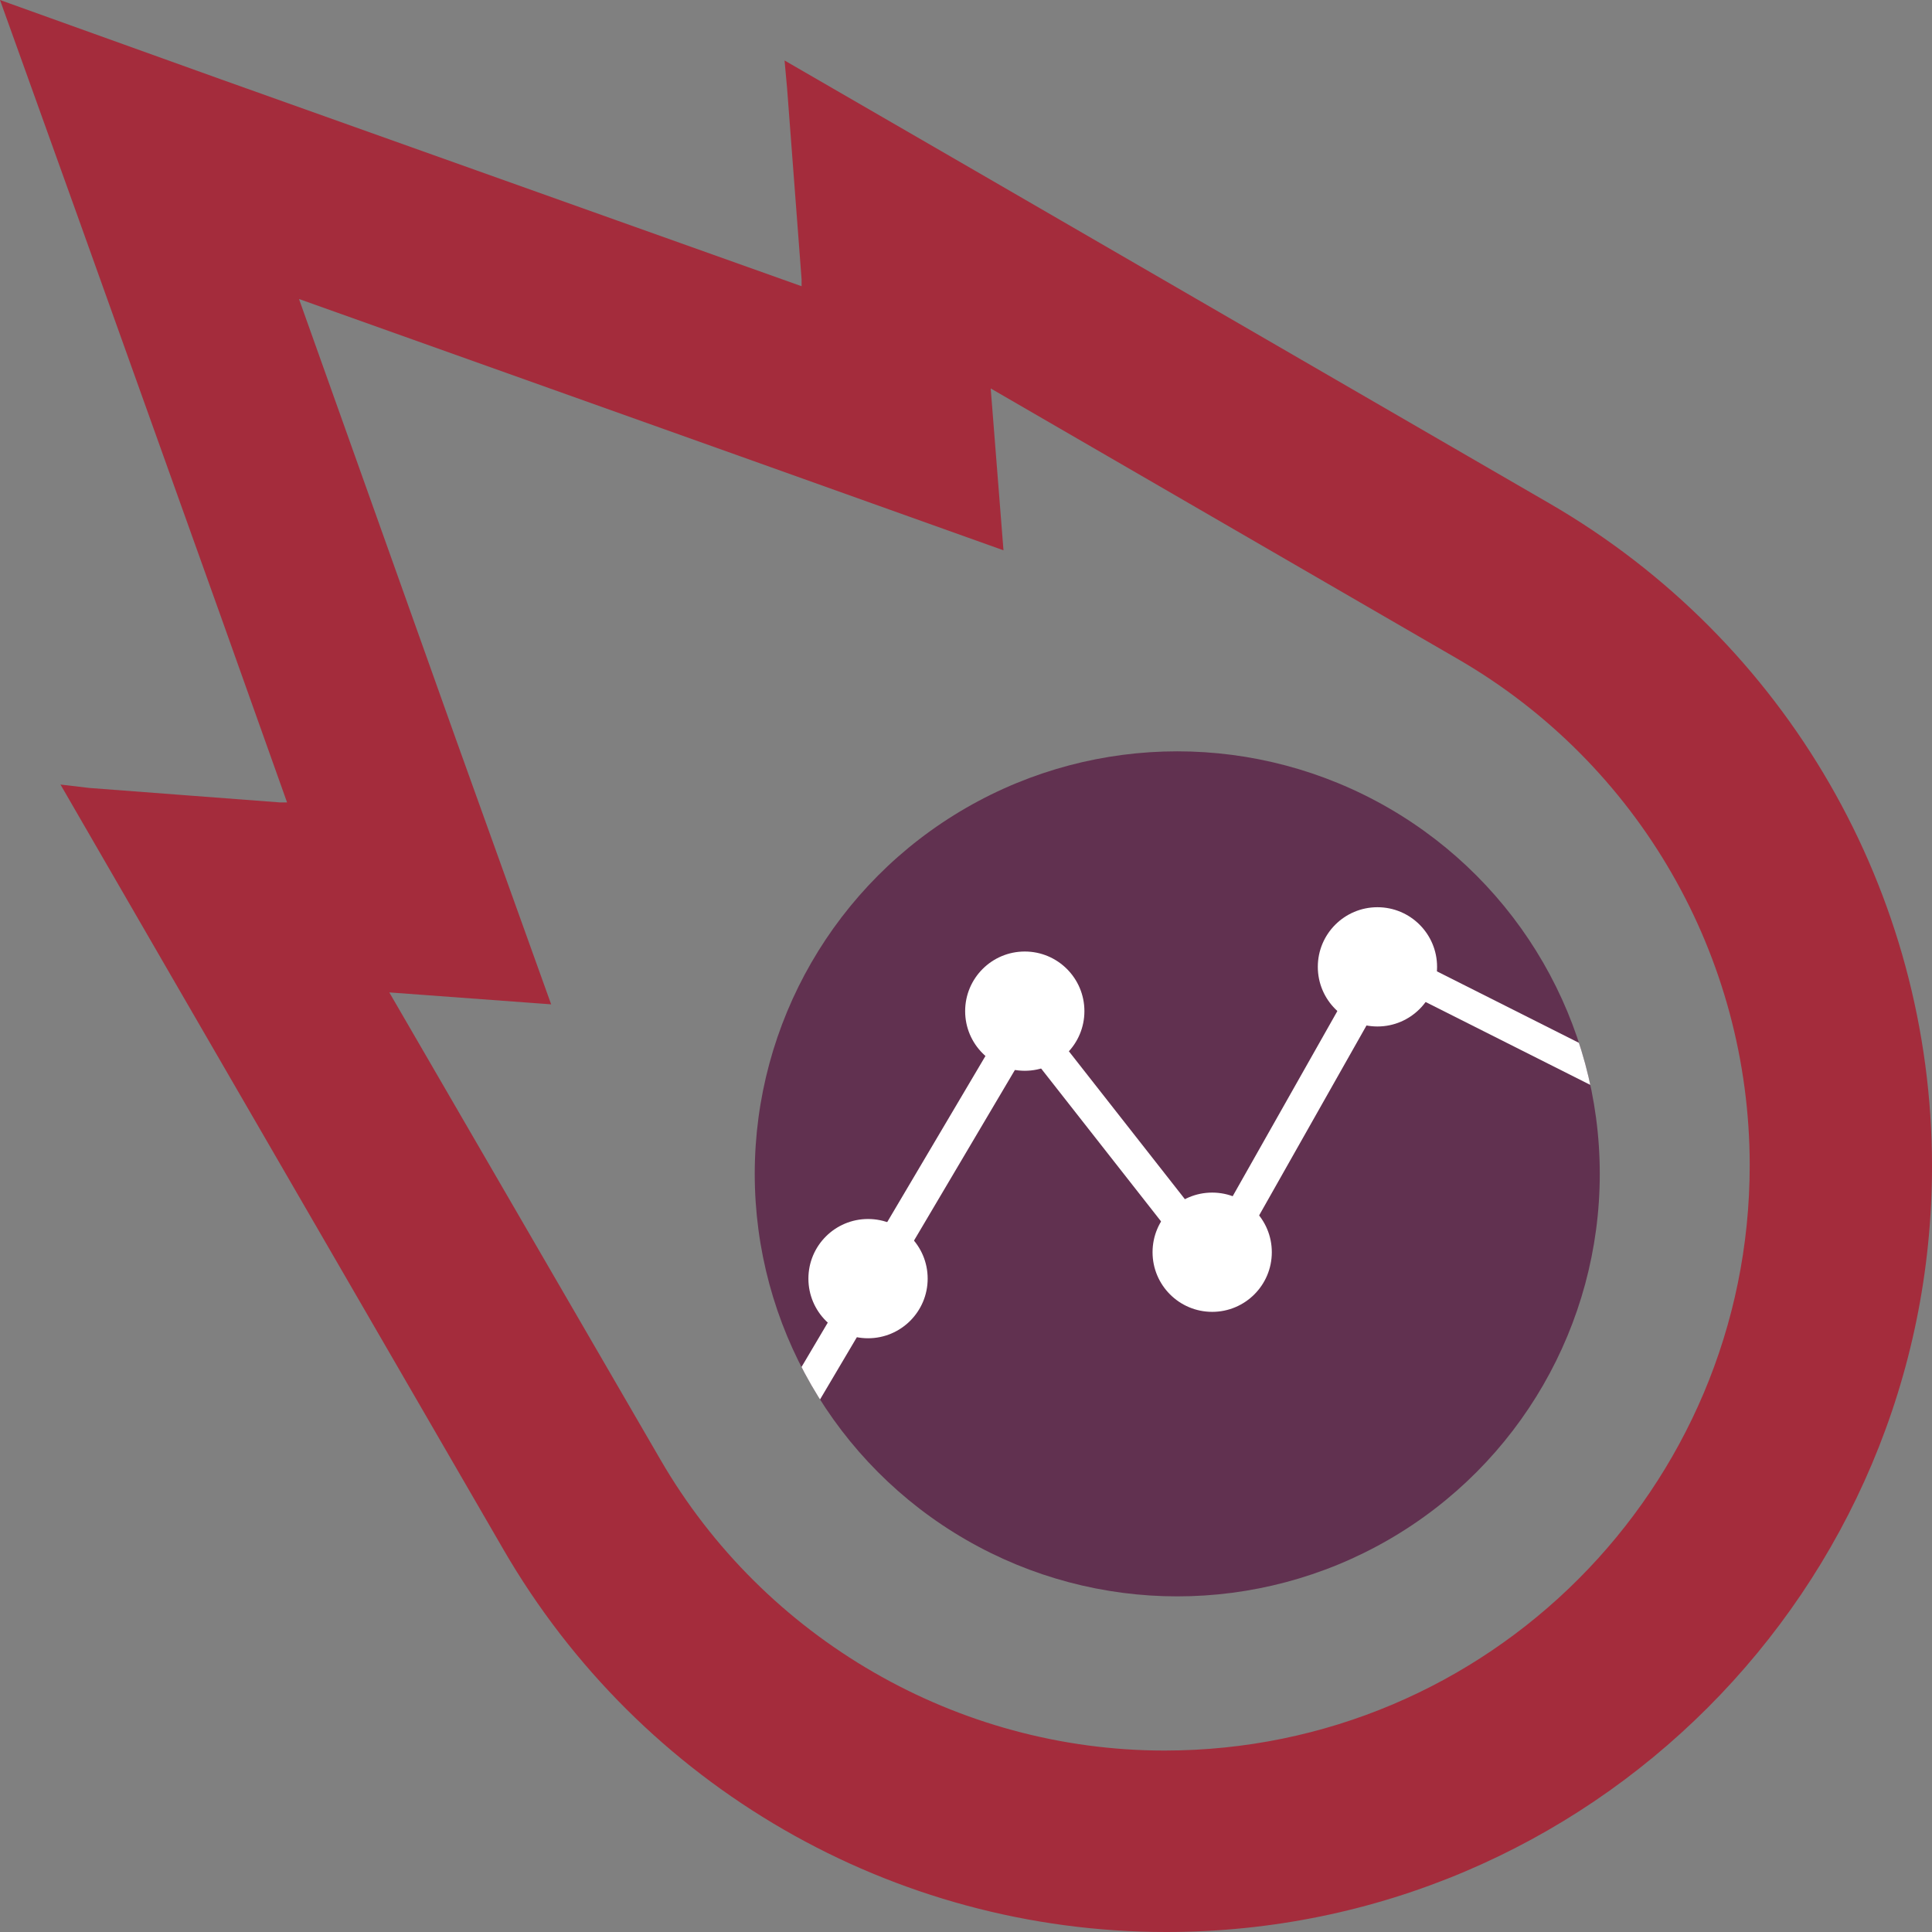
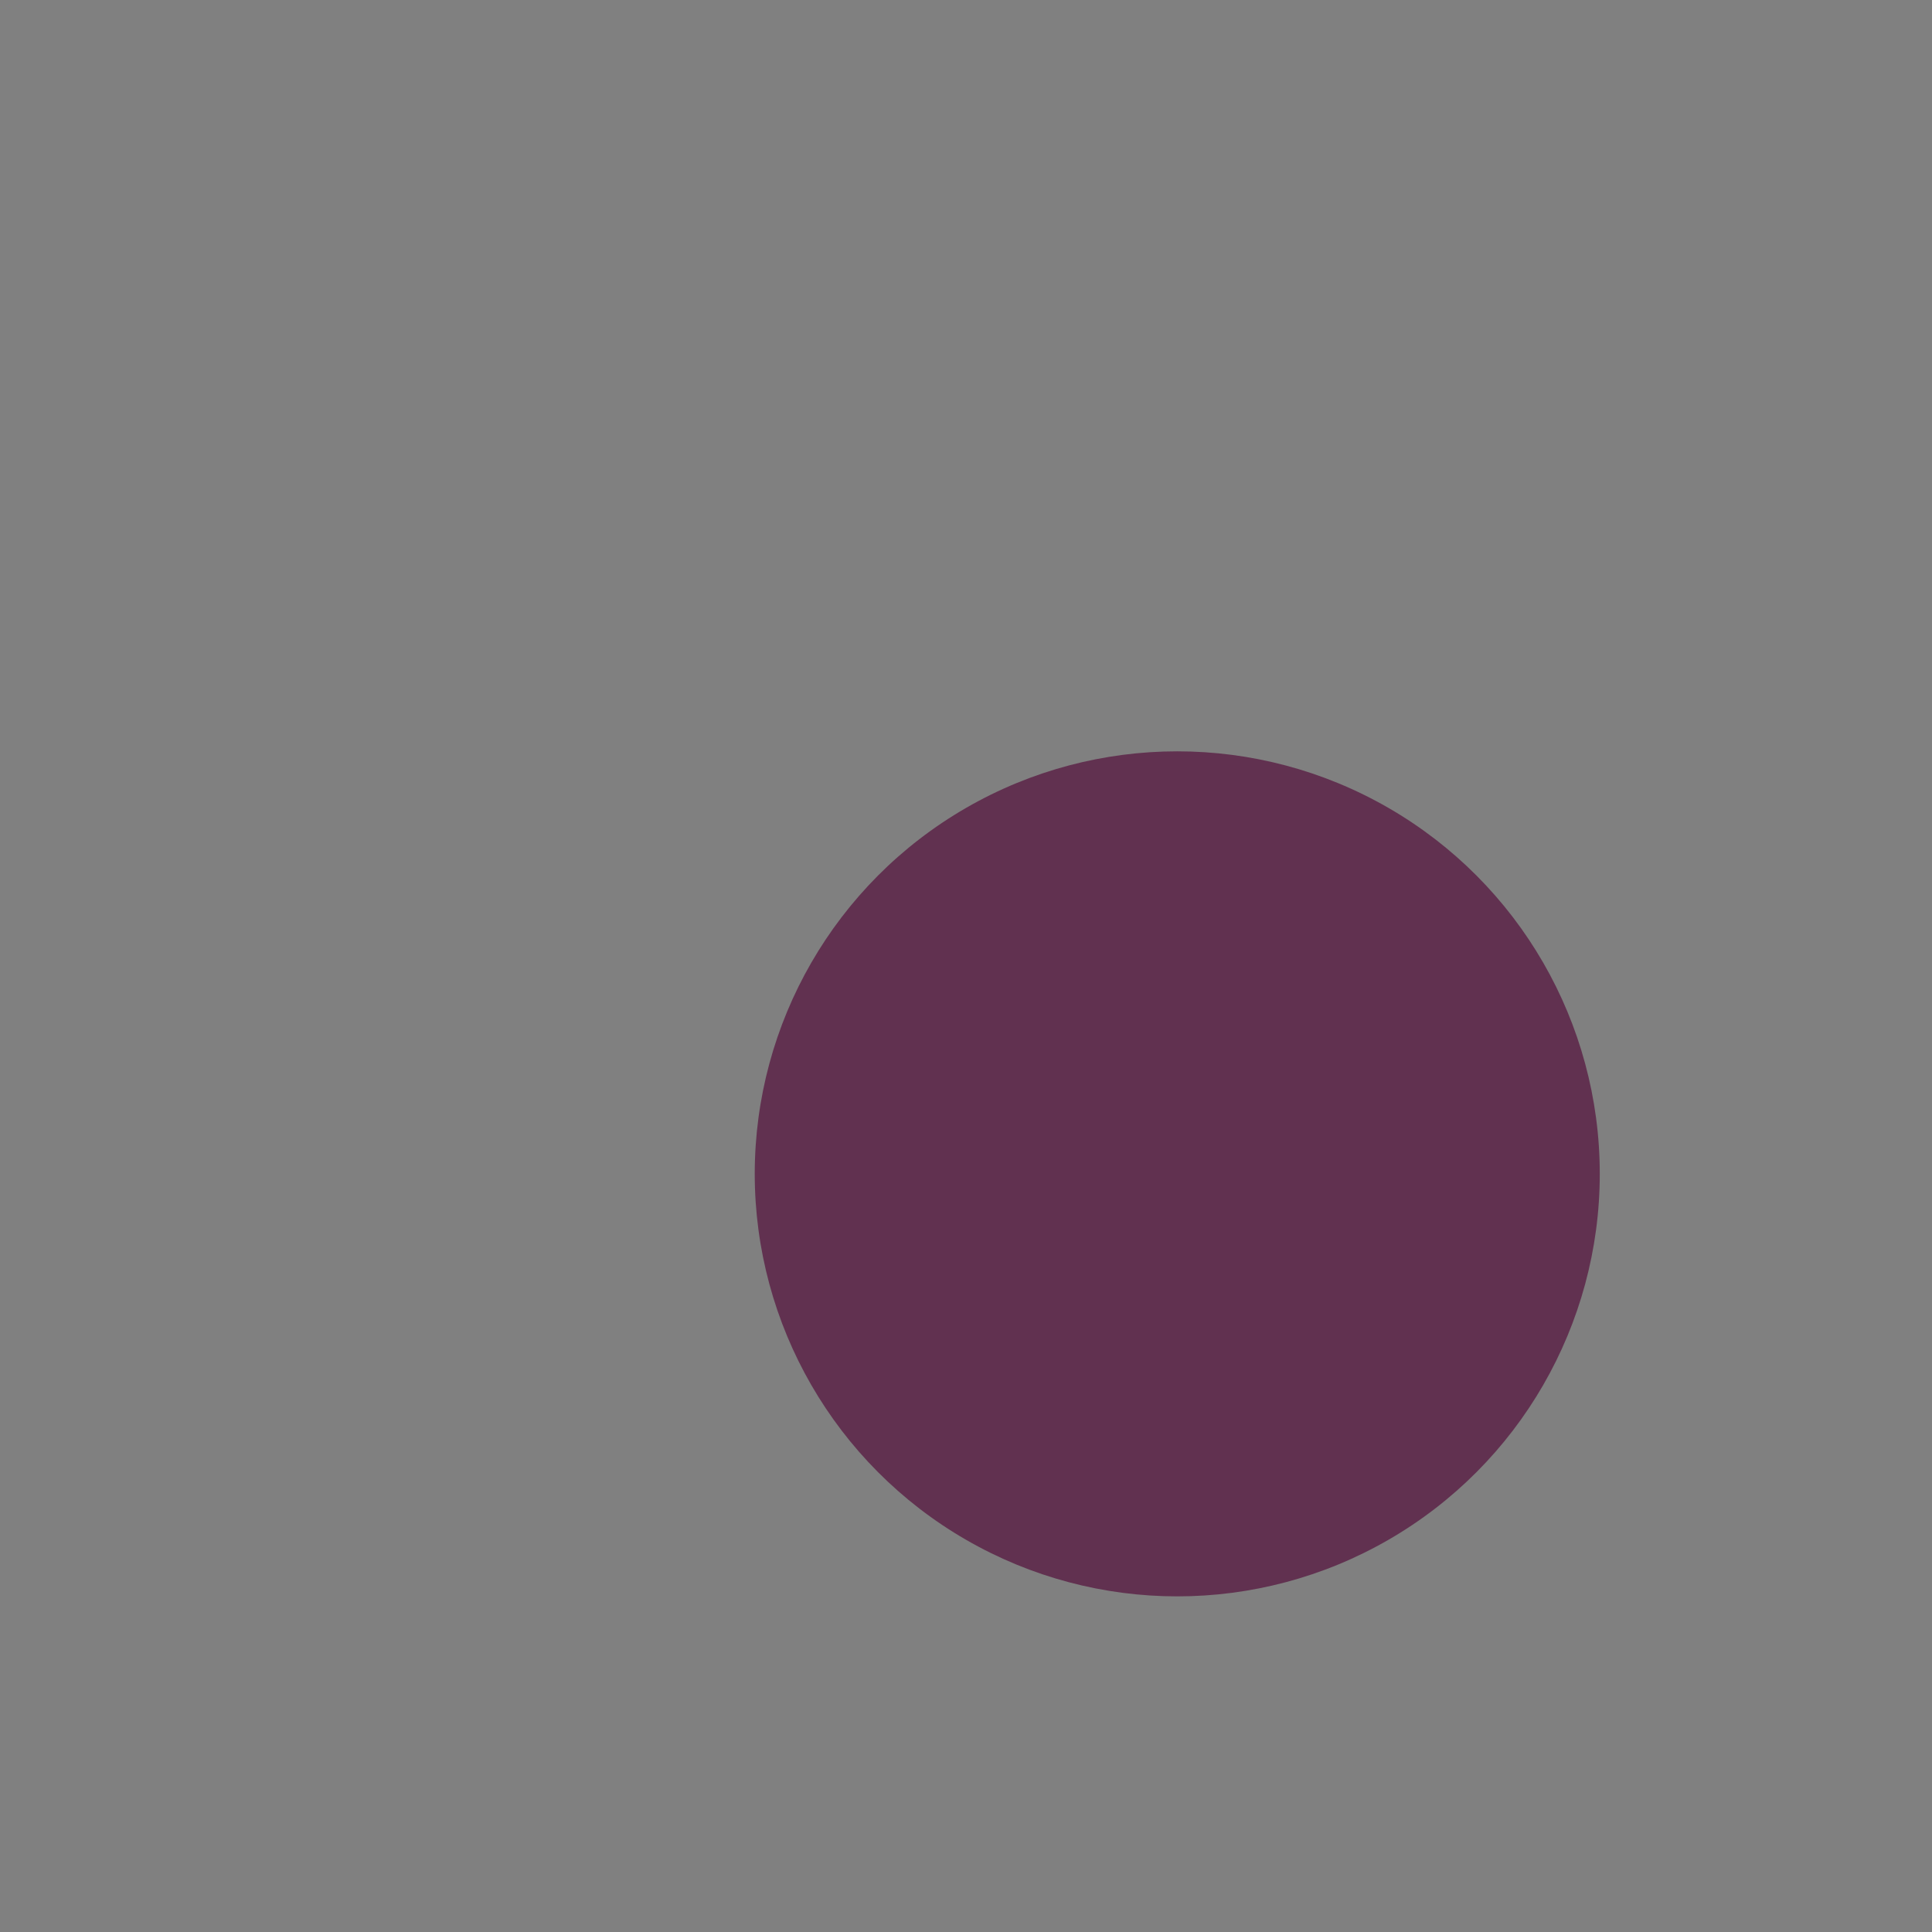
<svg xmlns="http://www.w3.org/2000/svg" xmlns:xlink="http://www.w3.org/1999/xlink" version="1.1" id="Laag_1" x="0px" y="0px" viewBox="0 0 226.8 226.8" xml:space="preserve">
  <rect x="0" y="0" width="226.8" height="226.8" fill="#808080" stroke="none" />
  <circle fill="#613150" cx="138.2" cy="137.8" r="49.6" />
-   <path fill="#A42C3C" d="M7.1,92.1L20,114.4l39.1,67.5c16.1,27.8,45.7,44.9,77.8,44.9c49.7,0,89.9-40.3,89.9-89.9  c0-32.1-17.1-61.7-44.9-77.8L114.4,20L92.1,7.1l0.3,3.3l1.7,22.4l0,0.8l-21.9-7.8L25.9,9.3L0,0l9.3,25.9l16.6,46.4l7.8,21.9l-0.8,0  l-22.4-1.7L7.1,92.1z M77.5,171.3l-31.8-54.8l19,1.4L53.6,87L35.1,35.1L87,53.6l30.8,11l-1.5-19l54.9,31.8  c21.2,12.3,34.2,34.9,34.2,59.4c0,37.9-30.7,68.7-68.7,68.7C112.4,205.5,89.7,192.4,77.5,171.3z" />
  <g>
    <defs>
-       <circle id="SVGID_1_" cx="138.2" cy="137.8" r="49.6" />
-     </defs>
+       </defs>
    <clipPath id="SVGID_00000173121254772836787660000002089661058380172960_">
      <use xlink:href="#SVGID_1_" overflow="visible" />
    </clipPath>
    <g clip-path="url(#SVGID_00000173121254772836787660000002089661058380172960_)">
      <polyline fill="none" stroke="#FFFFFF" stroke-width="3.811" stroke-miterlimit="10" points="91.5,168.6 120.3,119.9 142.5,148.2     162.4,113 192.4,128.1   " />
      <circle fill="#FFFFFF" cx="120.3" cy="118.7" r="7" />
      <circle fill="#FFFFFF" cx="142.3" cy="147" r="7" />
      <circle fill="#FFFFFF" cx="101.9" cy="150.1" r="7" />
      <circle fill="#FFFFFF" cx="161.7" cy="113.5" r="7" />
    </g>
  </g>
</svg>